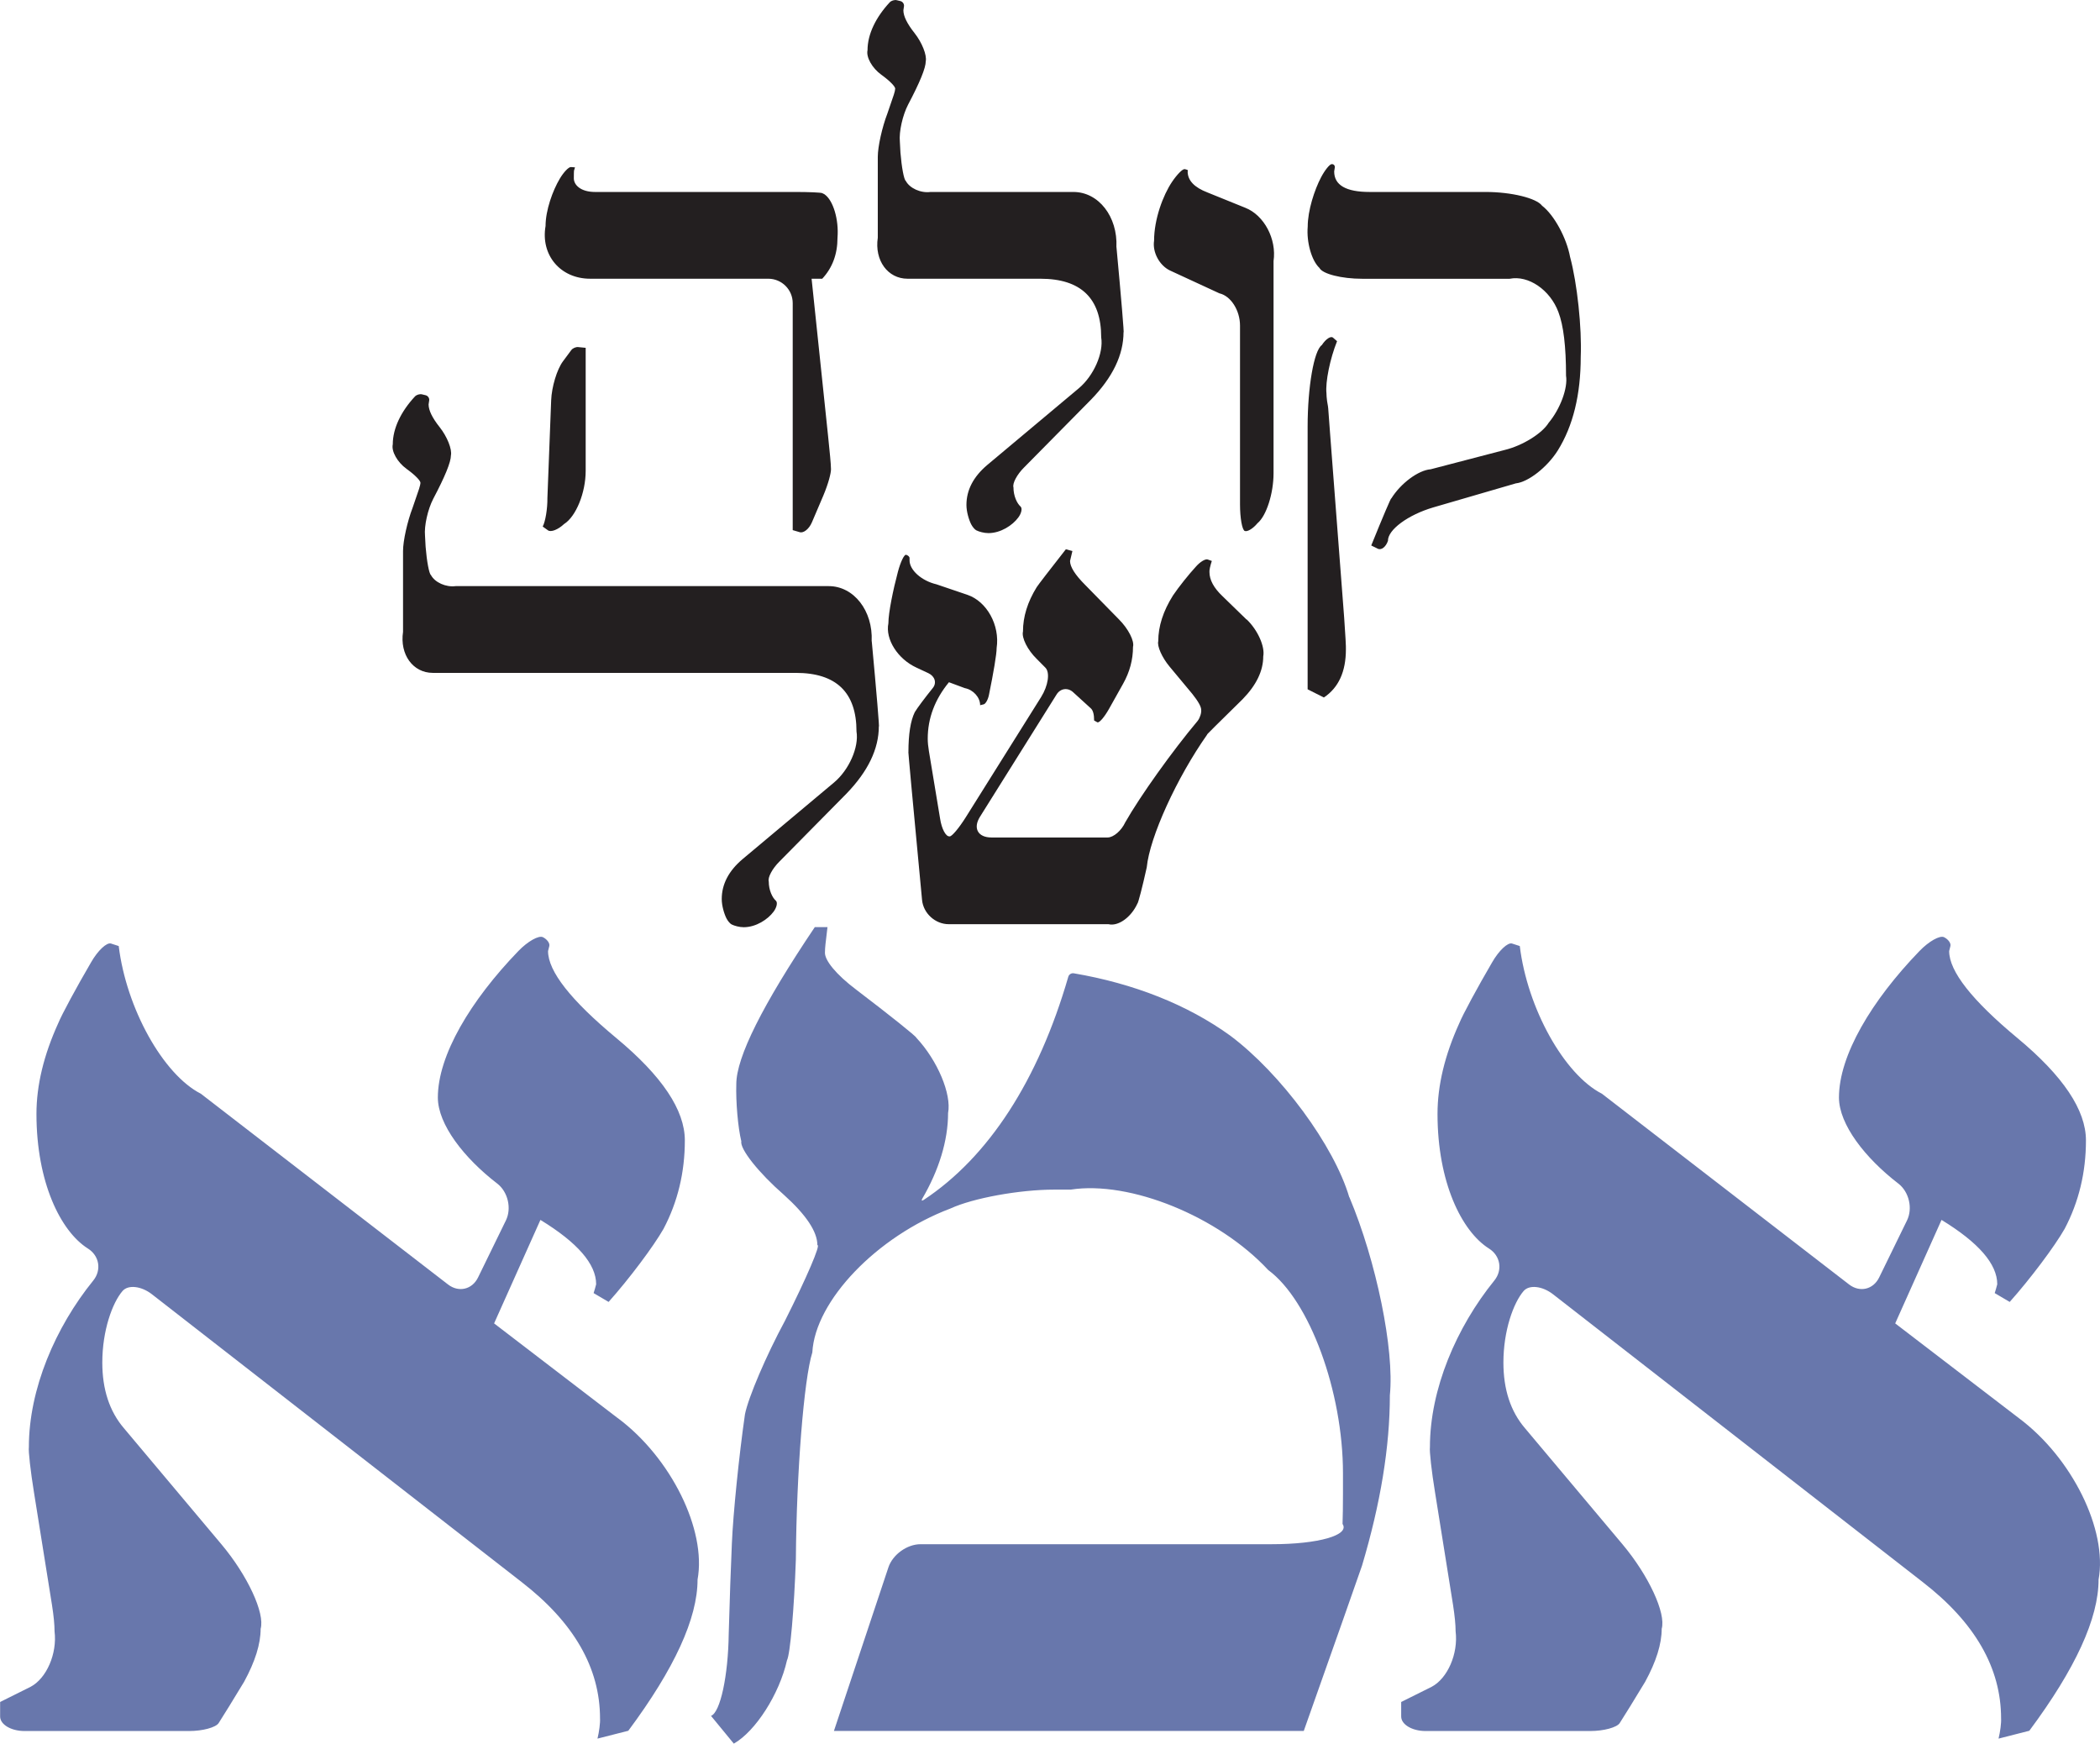
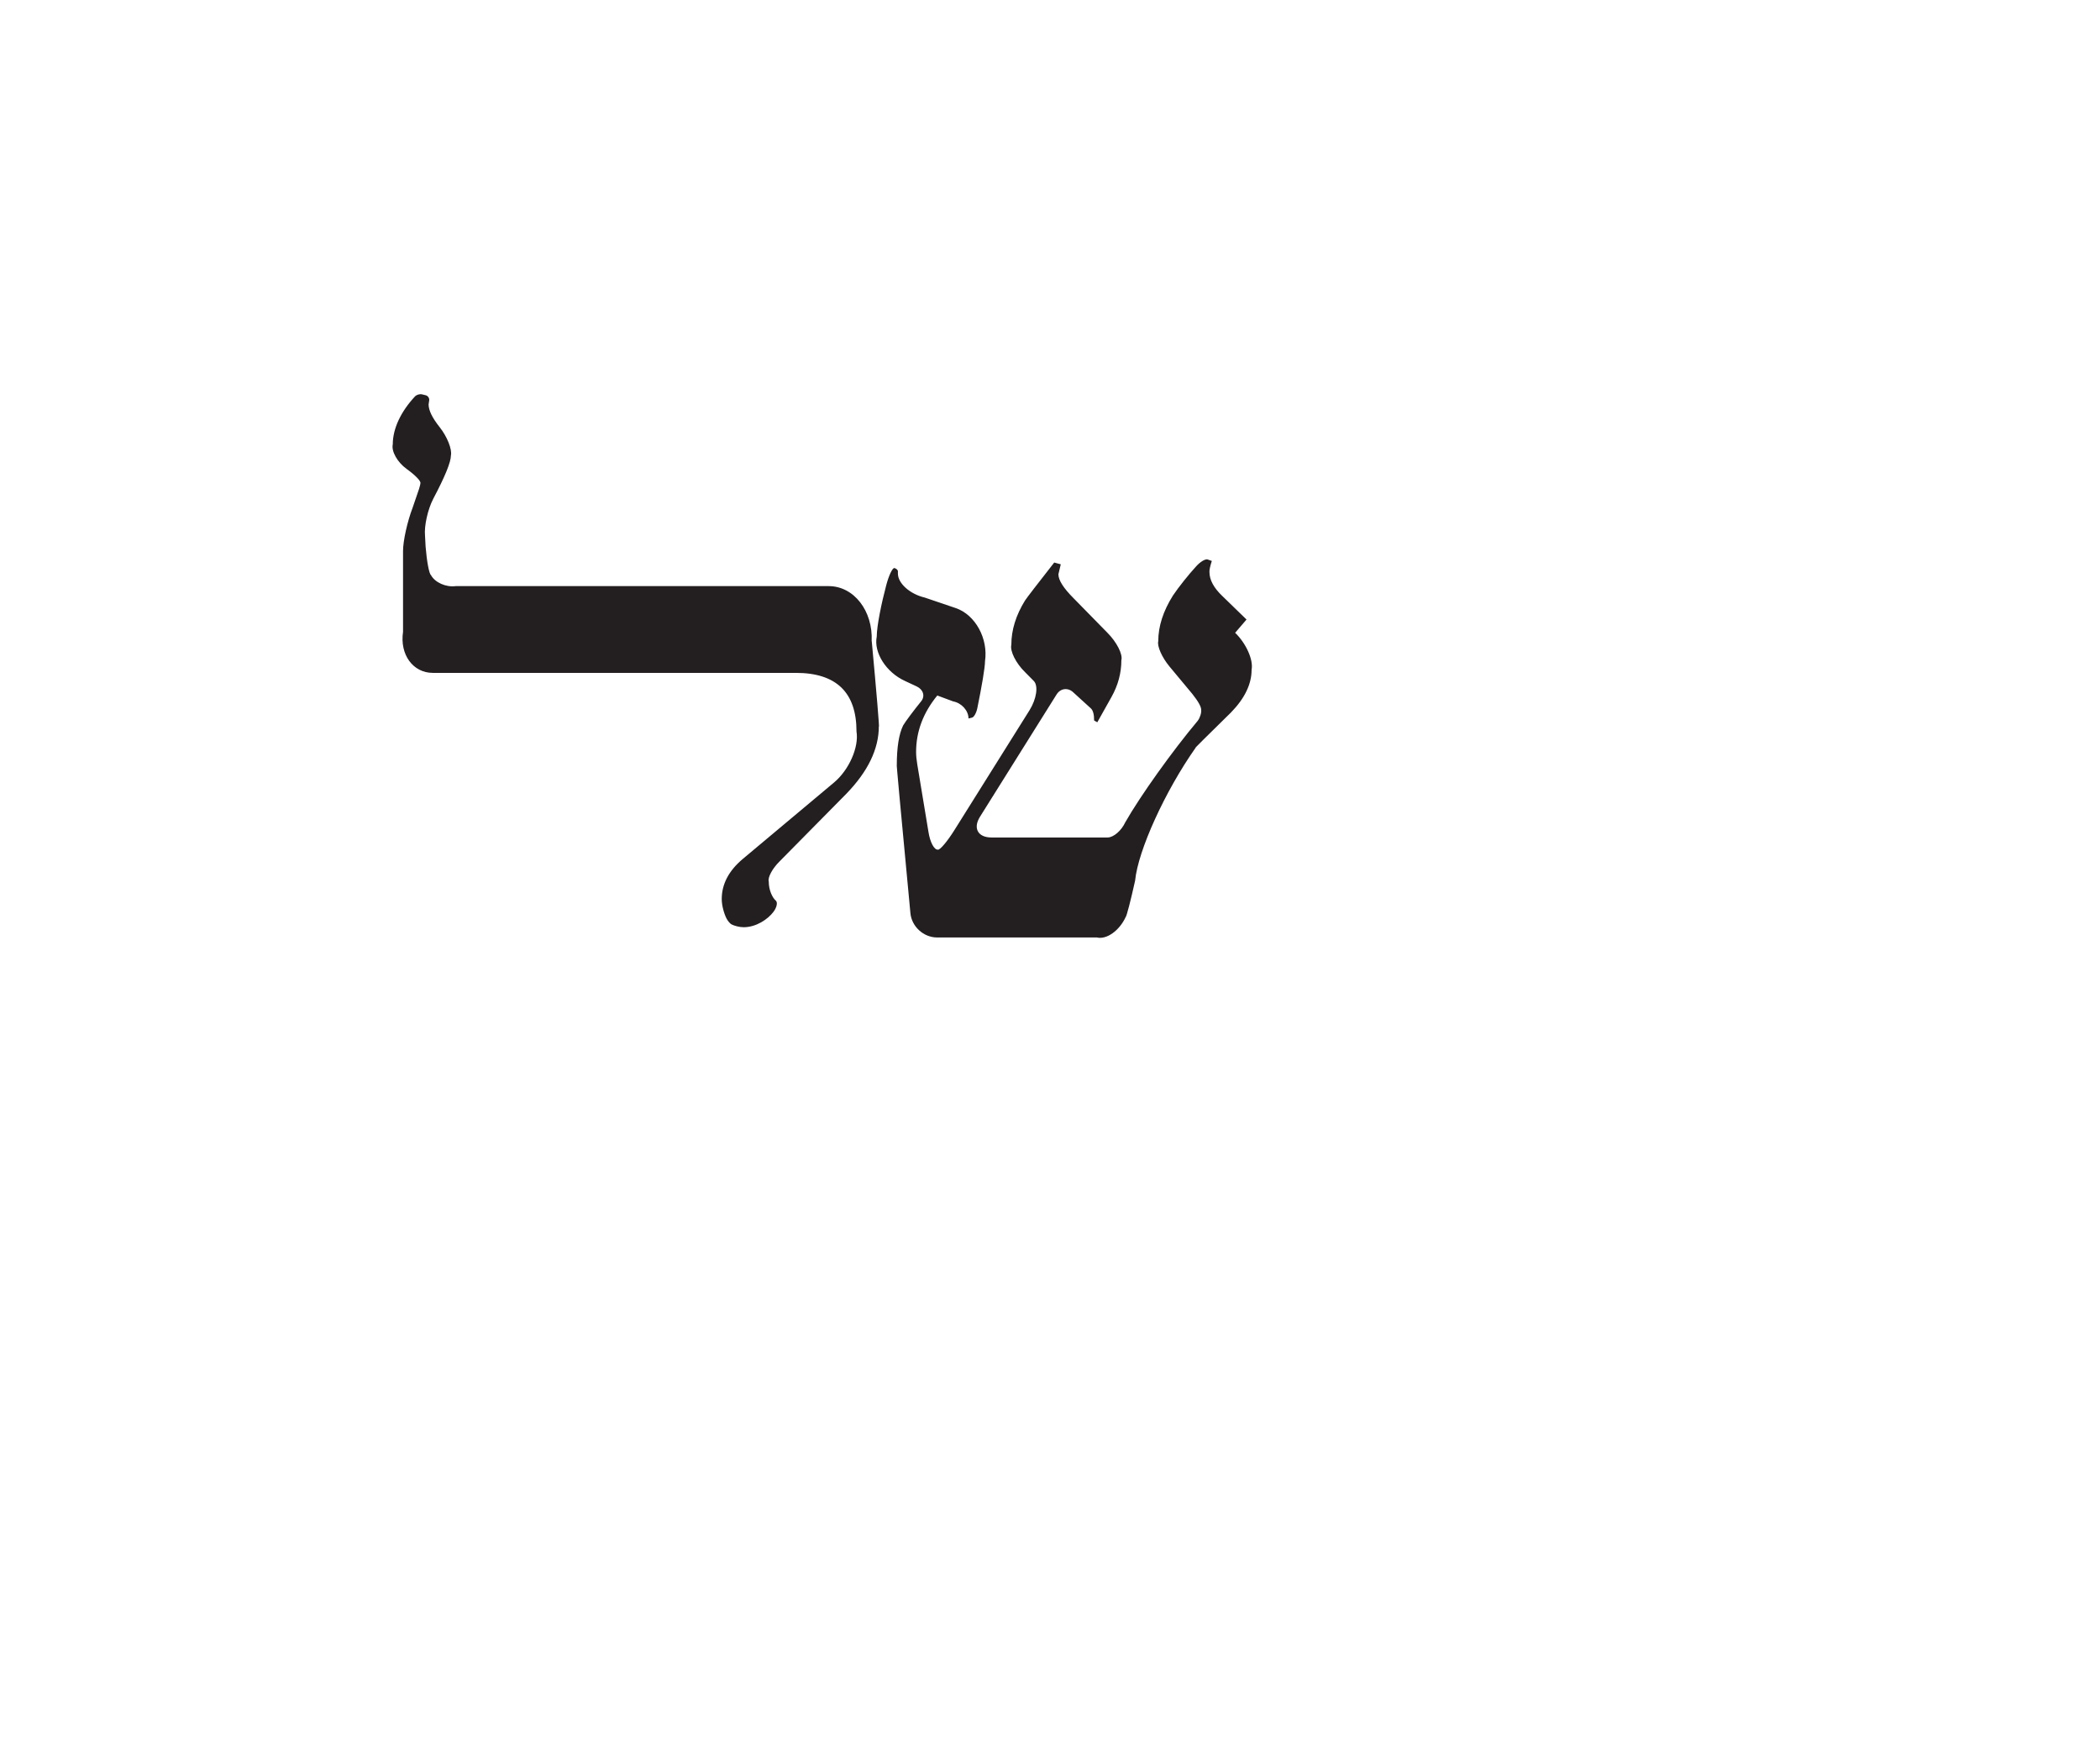
<svg xmlns="http://www.w3.org/2000/svg" id="Layer_2" data-name="Layer 2" viewBox="0 0 487.28 404.55">
  <defs>
    <style>
      .cls-1 {
        fill: #231f20;
      }

      .cls-2 {
        fill: #6877ac;
      }
    </style>
  </defs>
  <g id="Layer_1-2" data-name="Layer 1">
    <g>
-       <path class="cls-1" d="M289.24,143.74l-5.6-5.44c-2-1.9-3-3.76-3-5.57-.06-.34.18-1.5.55-2.58l-.96-.34c-.53-.19-1.73.53-2.69,1.61-1.69,1.83-4.1,4.85-5.37,6.75-2.28,3.63-3.41,7.16-3.41,10.6-.3,1.15.86,3.76,2.59,5.85l5.32,6.39c1.37,1.72,2.05,2.95,2.05,3.67.09.7-.27,1.86-.82,2.58-5.82,6.92-13.34,17.45-16.79,23.52-.9,1.95-2.73,3.53-4.1,3.53h-26.96c-3.13,0-4.32-2.15-2.66-4.8l17.79-28.4c.88-1.4,2.58-1.64,3.81-.52l4.07,3.71c.55.45.82,1.41.82,2.87l.74.41c.41.23,1.61-1.15,2.7-3.08l3.29-5.87c1.52-2.71,2.29-5.56,2.29-8.54.37-1.35-1.08-4.2-3.25-6.37l-7.84-8c-2.35-2.35-3.52-4.2-3.52-5.56.12-.55.36-1.58.55-2.31l-1.52-.41c-3.46,4.41-6.5,8.35-6.77,8.8-2.12,3.43-3.18,6.85-3.18,10.28-.36,1.44,1.06,4.29,3.19,6.36l2.01,2.03c1.11,1.12.66,4.18-1,6.83,0,0,3.01-4.8-17.41,27.78-1.66,2.65-3.38,4.68-3.83,4.53-.85.1-1.83-1.73-2.19-4.1l-2.6-15.69c-.18-1.09-.27-2.04-.27-2.87,0-4.73,1.64-9.1,4.92-13.1l3.69,1.37c1.96.37,3.55,2.14,3.55,3.96l.82-.2c.45-.11,1-1.08,1.22-2.16,1.06-5.18,1.79-9.47,1.79-10.92.78-5.27-2.26-10.79-6.78-12.33l-7.19-2.44c-3.45-.81-6.24-3.3-6.24-5.56v-.54c0-.3-.36-.63-.8-.75,0,0,.8.2,0,0-.44-.11-1.29,1.65-1.9,3.95-1.11,4.15-2.21,9.52-2.21,11.95-.75,3.7,2.18,8.3,6.54,10.29l2.74,1.28c1.51.71,1.98,2.24,1.04,3.42-1.78,2.2-3.67,4.72-4.2,5.63-.98,2-1.47,5.09-1.47,9.27-.07-.51.22,2.91.66,7.63l2.5,26.65c.29,3.12,3.07,5.64,6.2,5.64h37.07c2.24.55,5.23-1.58,6.69-4.76.2-.12,1.18-3.9,2.18-8.43.67-6.98,6.96-20.8,14.06-30.86-.76.66,2.91-2.99,8.19-8.16,3.18-3.26,4.78-6.57,4.78-9.92.44-2.28-1.28-6.12-3.82-8.56M202.26,148.77c.32-7.06-4.14-12.78-9.97-12.78h-86.57c-2.26.3-4.83-.86-5.73-2.58-.41-.25-.96-3.17-1.23-6.53-.09-1.45-.14-2.31-.14-2.58-.22-2.28.64-6.12,1.91-8.57,2.73-5.17,4.1-8.52,4.1-10.06.3-1.43-.87-4.35-2.59-6.53-1.73-2.17-2.59-3.94-2.59-5.3l.14-.95c.08-.52-.3-1.06-.83-1.19,0,0,.97.24-.83-.2-.54-.13-1.28.09-1.65.49-3.2,3.44-5.14,7.38-5.14,11.1-.37,1.61,1.07,4.17,3.21,5.71,2.14,1.54,3.21,2.76,3.21,3.22,0,.25-.15.88-.32,1.4l-1.49,4.36c-1.23,3.2-2.23,7.71-2.23,10.06v18.76c-.79,5.26,2.3,9.52,6.91,9.52h84.23c9.39,0,14.08,4.53,14.08,13.6.6,3.63-1.74,8.93-5.21,11.83l-21.26,17.81c-3.2,2.72-4.8,5.8-4.8,9.24,0,1.54.55,3.4,1.1,4.49.31.6.84,1.23,1.2,1.4.64.32,1.79.64,2.8.64,2.85,0,5.61-1.81,6.94-3.62.74-1,.97-2.14.51-2.54-.82-.72-1.64-2.45-1.64-4.44-.28-.92.82-2.99,2.46-4.62l15.57-15.77c5-5.17,7.51-10.38,7.51-15.63.19.8-.55-8.02-1.64-19.71" />
-       <path class="cls-1" d="M311.9,143.34l-3.27-42.75c-.24-3.12-.43-5.71-.43-5.79.03.02-.09-.77-.27-1.77-.09-.72-.14-1.31-.14-1.77-.28-2.61.82-8.02,2.46-12.1l-.94-.82c-.52-.45-1.68.32-2.59,1.72-1.82,1.22-3.3,9.7-3.3,18.95v60.92l3.77,1.9c3.4-2.27,5.11-5.98,5.11-11.15.05-.34-.13-3.63-.4-7.34M364.32,59.63c-.81-4.44-3.72-9.77-6.5-11.9-1.29-1.76-7.14-3.19-13.07-3.19h-26.96c-5.47,0-8.21-1.59-8.21-4.76l.14-.88c.08-.49-.25-.85-.73-.82,0,0,.87-.07,0,0-.48.04-1.57,1.39-2.43,3.02-1.56,2.95-3.12,7.75-3.12,11.47-.31,3.62.91,7.91,2.72,9.59.68,1.39,5.13,2.52,9.94,2.52h34.2c4.34-.88,9.4,2.58,11.31,7.73,1.18,3.07,1.77,7.99,1.77,14.77.46,2.82-1.34,7.7-4.03,10.91-1.52,2.49-6.08,5.31-10.17,6.3l-17.21,4.49c-2.87.22-6.96,3.26-9.15,6.8.07-.52-2,4.35-4.64,10.88l1.51.75c.83.41,1.89-.41,2.37-1.83-.05-2.56,4.66-6.03,10.5-7.75l19.17-5.58c2.9-.31,7.26-3.72,9.72-7.61,3.56-5.71,5.34-12.96,5.34-21.76.28-6.69-.82-17.04-2.46-23.12M295.51,60.58c.75-5.11-2.18-10.65-6.55-12.37l-8.74-3.54c-3.1-1.18-4.64-2.81-4.64-4.89l.07-.2c.04-.11-.31-.26-.77-.34,0,0,.83.14,0,0-.46-.08-1.77,1.24-2.92,2.95-2.08,3.08-4.17,8.66-4.17,13.64-.42,2.65,1.23,5.76,3.69,6.93l11.47,5.3c2.64.6,4.78,3.94,4.78,7.48v41.51c0,3.13.49,5.88,1.09,6.14,0,0-1.09-.48,0,0,.6.26,1.93-.54,2.96-1.79,2.06-1.69,3.73-6.89,3.73-11.6v-49.22ZM259.05,57.32c.32-7.06-4.14-12.78-9.97-12.78h-33.18c-2.26.3-4.82-.86-5.73-2.58-.41-.25-.96-3.17-1.23-6.53-.09-1.45-.14-2.31-.14-2.58-.22-2.28.64-6.12,1.91-8.57,2.73-5.17,4.1-8.52,4.1-10.06.29-1.43-.87-4.35-2.59-6.53-1.73-2.18-2.6-3.94-2.6-5.3l.14-.95c.07-.52-.3-1.06-.83-1.19,0,0,.97.24-.83-.2-.54-.13-1.28.09-1.65.49-3.2,3.44-5.15,7.38-5.15,11.1-.37,1.61,1.07,4.17,3.21,5.71,2.14,1.54,3.21,2.77,3.21,3.22,0,.25-.14.88-.32,1.4l-1.49,4.36c-1.23,3.2-2.23,7.7-2.23,10.06v18.76c-.79,5.26,2.3,9.52,6.91,9.52h30.82c9.4,0,14.11,4.53,14.11,13.6.59,3.63-1.74,8.93-5.21,11.83l-21.26,17.81c-3.2,2.72-4.8,5.8-4.8,9.25,0,1.54.55,3.4,1.1,4.49.31.6.84,1.23,1.2,1.4.64.32,1.79.64,2.8.64,2.85,0,5.61-1.81,6.94-3.63.74-1,.97-2.14.51-2.54-.82-.73-1.64-2.45-1.64-4.44-.28-.92.82-2.99,2.46-4.62l15.57-15.77c5.01-5.17,7.51-10.38,7.51-15.64.19.8-.55-8.02-1.64-19.72M135.89,80.7h0l-1.74-.17c-.55-.05-1.26.26-1.59.7l-1.93,2.6c-1.4,1.88-2.62,5.93-2.74,9.06l-.87,22.62c.03,2.5-.46,5.49-1.09,6.66l1.23.88c.68.49,2.35-.17,3.73-1.47,2.76-1.73,5.01-7.25,5.01-12.33v-28.56ZM191.33,45.08l-.55-.27c-.3-.15-3.09-.27-6.22-.27h-46.48c-3.29,0-4.93-1.59-4.93-3.17,0-.88.02-1.67.04-1.77.03-.15.14-.5.23-.77l-.94-.07c-.52-.04-1.68,1.17-2.59,2.7-1.65,2.77-3.3,7.34-3.3,10.97-1.18,6.76,3.45,12.24,10.35,12.24h41.33c3.13,0,5.67,2.54,5.67,5.67v52.66l1.64.48c.9.26,2.16-.76,2.81-2.28l2.65-6.21c1.18-2.81,1.78-5.17,1.78-6.12,0-.53-.09-1.84-.2-2.94l-.48-4.81-3.82-36.44h2.46c2.37-2.54,3.55-5.71,3.55-9.52.34-4.2-1-8.7-3-10.06" />
-       <path class="cls-2" d="M468.43,329.01l-28.67-21.96,10.75-24.01c8.62,5.27,12.93,10.25,12.93,14.93-.13.55-.4,1.46-.59,2.05l3.48,2.05c4.72-5.28,10.43-12.88,12.76-16.98,3.28-6.25,4.93-13.07,4.93-20.5,0-7.03-5.29-14.93-15.87-23.72-10.58-8.78-15.87-15.52-15.87-20.2l.29-1.17c.16-.65-.49-1.56-1.47-2.05,0,0,1.76.88,0,0-.97-.49-3.53.95-5.7,3.2-11.15,11.54-18.69,24.23-18.69,33.99,0,6.25,6.09,14.06,13.78,19.97,2.48,1.91,3.38,5.74,2.01,8.55l-6.46,13.23c-1.37,2.81-4.5,3.54-6.98,1.63l-57.36-44.26c-8.76-4.47-17.29-19.81-19.05-34.26l-1.79-.58c-.99-.32-3.05,1.62-4.61,4.33-3.42,5.85-6.83,12.17-7.62,14.12-3.38,7.42-5.07,14.45-5.07,21.08,0,15.81,5.58,27.23,11.95,31.24,2.65,1.67,3.2,4.99,1.23,7.42-8.77,10.82-14.94,25.17-14.94,38.64-.14.94.39,5.66,1.19,10.54l4.17,26.06c.39,2.54.6,4.59.6,6.15.64,5.17-1.86,10.93-5.58,12.88l-7.05,3.51v3.37c0,1.86,2.54,3.37,5.67,3.37h38.19c3.13,0,6.2-.83,6.85-1.85.9-1.38,3.54-5.66,5.9-9.57,2.56-4.69,3.84-8.78,3.84-12.3,1.04-3.61-3.04-12.39-9.11-19.62l-22.63-26.94c-3.33-3.9-4.99-8.98-4.99-15.22,0-7.42,2.34-13.86,4.69-16.59,1.3-1.51,4.35-1.17,6.82.75l85.8,66.79c12.11,9.37,18.17,19.91,18.17,31.62.07,1.02-.2,3.12-.59,4.69l7.14-1.82c10.71-14.4,16.07-26.09,16.07-35.07,2.12-11.52-6.17-28.3-18.51-37.48M313.08,277.77c-3.5-11.91-15.86-28.69-27.61-37.48-9.99-7.22-22.42-12.1-36.32-14.47-.54-.09-1.11.26-1.26.79-6.97,24.08-18.52,41.85-33.54,51.78-.46.31-.61.16-.33-.31,3.81-6.52,5.97-13.41,5.97-19.83.84-4.41-2.46-12.23-7.37-17.48.01-.29-6.18-5.24-13.84-11.07-4.91-3.69-7.36-6.89-7.36-8.62,0-.55.05-1.45.12-1.99l.47-3.99h-2.94c-12.15,18.07-18.22,30.21-18.22,36.43-.13,4.12.38,10.06,1.16,13.26-.36,1.79,4.05,7.34,9.84,12.39,5.21,4.68,7.81,8.59,7.81,11.71.86-.25-2.51,7.61-7.53,17.57-4.35,8.06-8.49,17.76-9.27,21.67-1.39,9.65-2.75,23.08-3.04,30.01-.21,4.53-.54,13.91-.73,20.94-.12,9.73-1.96,18.25-4.11,19.03l5.29,6.44c5.05-2.86,10.58-11.51,12.34-19.33.74-1.42,1.66-11.9,2.06-23.42.15-20.27,1.86-41.77,3.82-48.02.65-11.99,14.99-26.94,32.03-33.38,5.27-2.43,16.06-4.39,24.1-4.39h3.82c13.76-2.13,34.28,6.22,45.84,18.66,9.57,7.04,17.34,28.16,17.34,47.16v4.7c0,2.6-.04,5.76-.1,7.05,1.74,2.6-5.6,4.7-16.4,4.7h-81.52c-3.13,0-6.47,2.41-7.46,5.38l-12.64,37.95h109.02c6.88-19.43,12.93-36.6,13.52-38.36,4.31-14.44,6.46-27.62,6.46-39.53,1.07-10.55-3.14-31.13-9.4-45.97M143.32,329.01l-28.67-21.96,10.75-24.01c8.62,5.27,12.93,10.25,12.93,14.93-.13.55-.39,1.46-.59,2.05l3.48,2.05c4.72-5.28,10.43-12.88,12.76-16.98,3.28-6.25,4.93-13.07,4.93-20.5,0-7.03-5.29-14.93-15.87-23.72-10.58-8.78-15.87-15.52-15.87-20.2l.29-1.17c.16-.65-.5-1.56-1.47-2.05,0,0,1.76.88,0,0-.97-.49-3.53.95-5.7,3.2-11.15,11.54-18.69,24.23-18.69,33.99,0,6.25,6.09,14.06,13.78,19.97,2.48,1.91,3.38,5.74,2.01,8.55l-6.46,13.23c-1.37,2.81-4.5,3.54-6.97,1.63l-57.36-44.26c-8.76-4.47-17.29-19.81-19.05-34.26l-1.79-.58c-.99-.32-3.06,1.62-4.61,4.33-3.42,5.85-6.83,12.17-7.62,14.12-3.38,7.42-5.07,14.45-5.07,21.08,0,15.81,5.58,27.23,11.95,31.24,2.65,1.67,3.2,4.99,1.23,7.42-8.77,10.82-14.94,25.17-14.94,38.64-.14.94.4,5.66,1.19,10.54l4.17,26.06c.4,2.54.6,4.59.6,6.15.64,5.17-1.86,10.93-5.58,12.88l-7.05,3.51v3.37c0,1.86,2.54,3.37,5.67,3.37h38.19c3.13,0,6.2-.83,6.85-1.85.9-1.38,3.54-5.66,5.9-9.57,2.56-4.69,3.84-8.78,3.84-12.3,1.04-3.61-3.04-12.39-9.11-19.62l-22.63-26.94c-3.33-3.9-5-8.98-5-15.22,0-7.42,2.34-13.86,4.69-16.59,1.3-1.51,4.35-1.17,6.82.75l85.81,66.79c12.11,9.37,18.17,19.91,18.17,31.62.07,1.02-.2,3.12-.59,4.69l7.15-1.82c10.71-14.4,16.07-26.09,16.07-35.07,2.12-11.52-6.17-28.3-18.51-37.48" />
+       <path class="cls-1" d="M289.24,143.74l-5.6-5.44c-2-1.9-3-3.76-3-5.57-.06-.34.18-1.5.55-2.58l-.96-.34c-.53-.19-1.73.53-2.69,1.61-1.69,1.83-4.1,4.85-5.37,6.75-2.28,3.63-3.41,7.16-3.41,10.6-.3,1.15.86,3.76,2.59,5.85l5.32,6.39c1.37,1.72,2.05,2.95,2.05,3.67.09.7-.27,1.86-.82,2.58-5.82,6.92-13.34,17.45-16.79,23.52-.9,1.95-2.73,3.53-4.1,3.53h-26.96c-3.13,0-4.32-2.15-2.66-4.8l17.79-28.4c.88-1.4,2.58-1.64,3.81-.52l4.07,3.71c.55.45.82,1.41.82,2.87l.74.41l3.29-5.87c1.52-2.71,2.29-5.56,2.29-8.54.37-1.35-1.08-4.2-3.25-6.37l-7.84-8c-2.35-2.35-3.52-4.2-3.52-5.56.12-.55.36-1.58.55-2.31l-1.52-.41c-3.46,4.41-6.5,8.35-6.77,8.8-2.12,3.43-3.18,6.85-3.18,10.28-.36,1.44,1.06,4.29,3.19,6.36l2.01,2.03c1.11,1.12.66,4.18-1,6.83,0,0,3.01-4.8-17.41,27.78-1.66,2.65-3.38,4.68-3.83,4.53-.85.1-1.83-1.73-2.19-4.1l-2.6-15.69c-.18-1.09-.27-2.04-.27-2.87,0-4.73,1.64-9.1,4.92-13.1l3.69,1.37c1.96.37,3.55,2.14,3.55,3.96l.82-.2c.45-.11,1-1.08,1.22-2.16,1.06-5.18,1.79-9.47,1.79-10.92.78-5.27-2.26-10.79-6.78-12.33l-7.19-2.44c-3.45-.81-6.24-3.3-6.24-5.56v-.54c0-.3-.36-.63-.8-.75,0,0,.8.2,0,0-.44-.11-1.29,1.65-1.9,3.95-1.11,4.15-2.21,9.52-2.21,11.95-.75,3.7,2.18,8.3,6.54,10.29l2.74,1.28c1.51.71,1.98,2.24,1.04,3.42-1.78,2.2-3.67,4.72-4.2,5.63-.98,2-1.47,5.09-1.47,9.27-.07-.51.22,2.91.66,7.63l2.5,26.65c.29,3.12,3.07,5.64,6.2,5.64h37.07c2.24.55,5.23-1.58,6.69-4.76.2-.12,1.18-3.9,2.18-8.43.67-6.98,6.96-20.8,14.06-30.86-.76.66,2.91-2.99,8.19-8.16,3.18-3.26,4.78-6.57,4.78-9.92.44-2.28-1.28-6.12-3.82-8.56M202.26,148.77c.32-7.06-4.14-12.78-9.97-12.78h-86.57c-2.26.3-4.83-.86-5.73-2.58-.41-.25-.96-3.17-1.23-6.53-.09-1.45-.14-2.31-.14-2.58-.22-2.28.64-6.12,1.91-8.57,2.73-5.17,4.1-8.52,4.1-10.06.3-1.43-.87-4.35-2.59-6.53-1.73-2.17-2.59-3.94-2.59-5.3l.14-.95c.08-.52-.3-1.06-.83-1.19,0,0,.97.24-.83-.2-.54-.13-1.28.09-1.65.49-3.2,3.44-5.14,7.38-5.14,11.1-.37,1.61,1.07,4.17,3.21,5.71,2.14,1.54,3.21,2.76,3.21,3.22,0,.25-.15.88-.32,1.4l-1.49,4.36c-1.23,3.2-2.23,7.71-2.23,10.06v18.76c-.79,5.26,2.3,9.52,6.91,9.52h84.23c9.39,0,14.08,4.53,14.08,13.6.6,3.63-1.74,8.93-5.21,11.83l-21.26,17.81c-3.2,2.72-4.8,5.8-4.8,9.24,0,1.54.55,3.4,1.1,4.49.31.6.84,1.23,1.2,1.4.64.32,1.79.64,2.8.64,2.85,0,5.61-1.81,6.94-3.62.74-1,.97-2.14.51-2.54-.82-.72-1.64-2.45-1.64-4.44-.28-.92.82-2.99,2.46-4.62l15.57-15.77c5-5.17,7.51-10.38,7.51-15.63.19.8-.55-8.02-1.64-19.71" />
    </g>
  </g>
</svg>